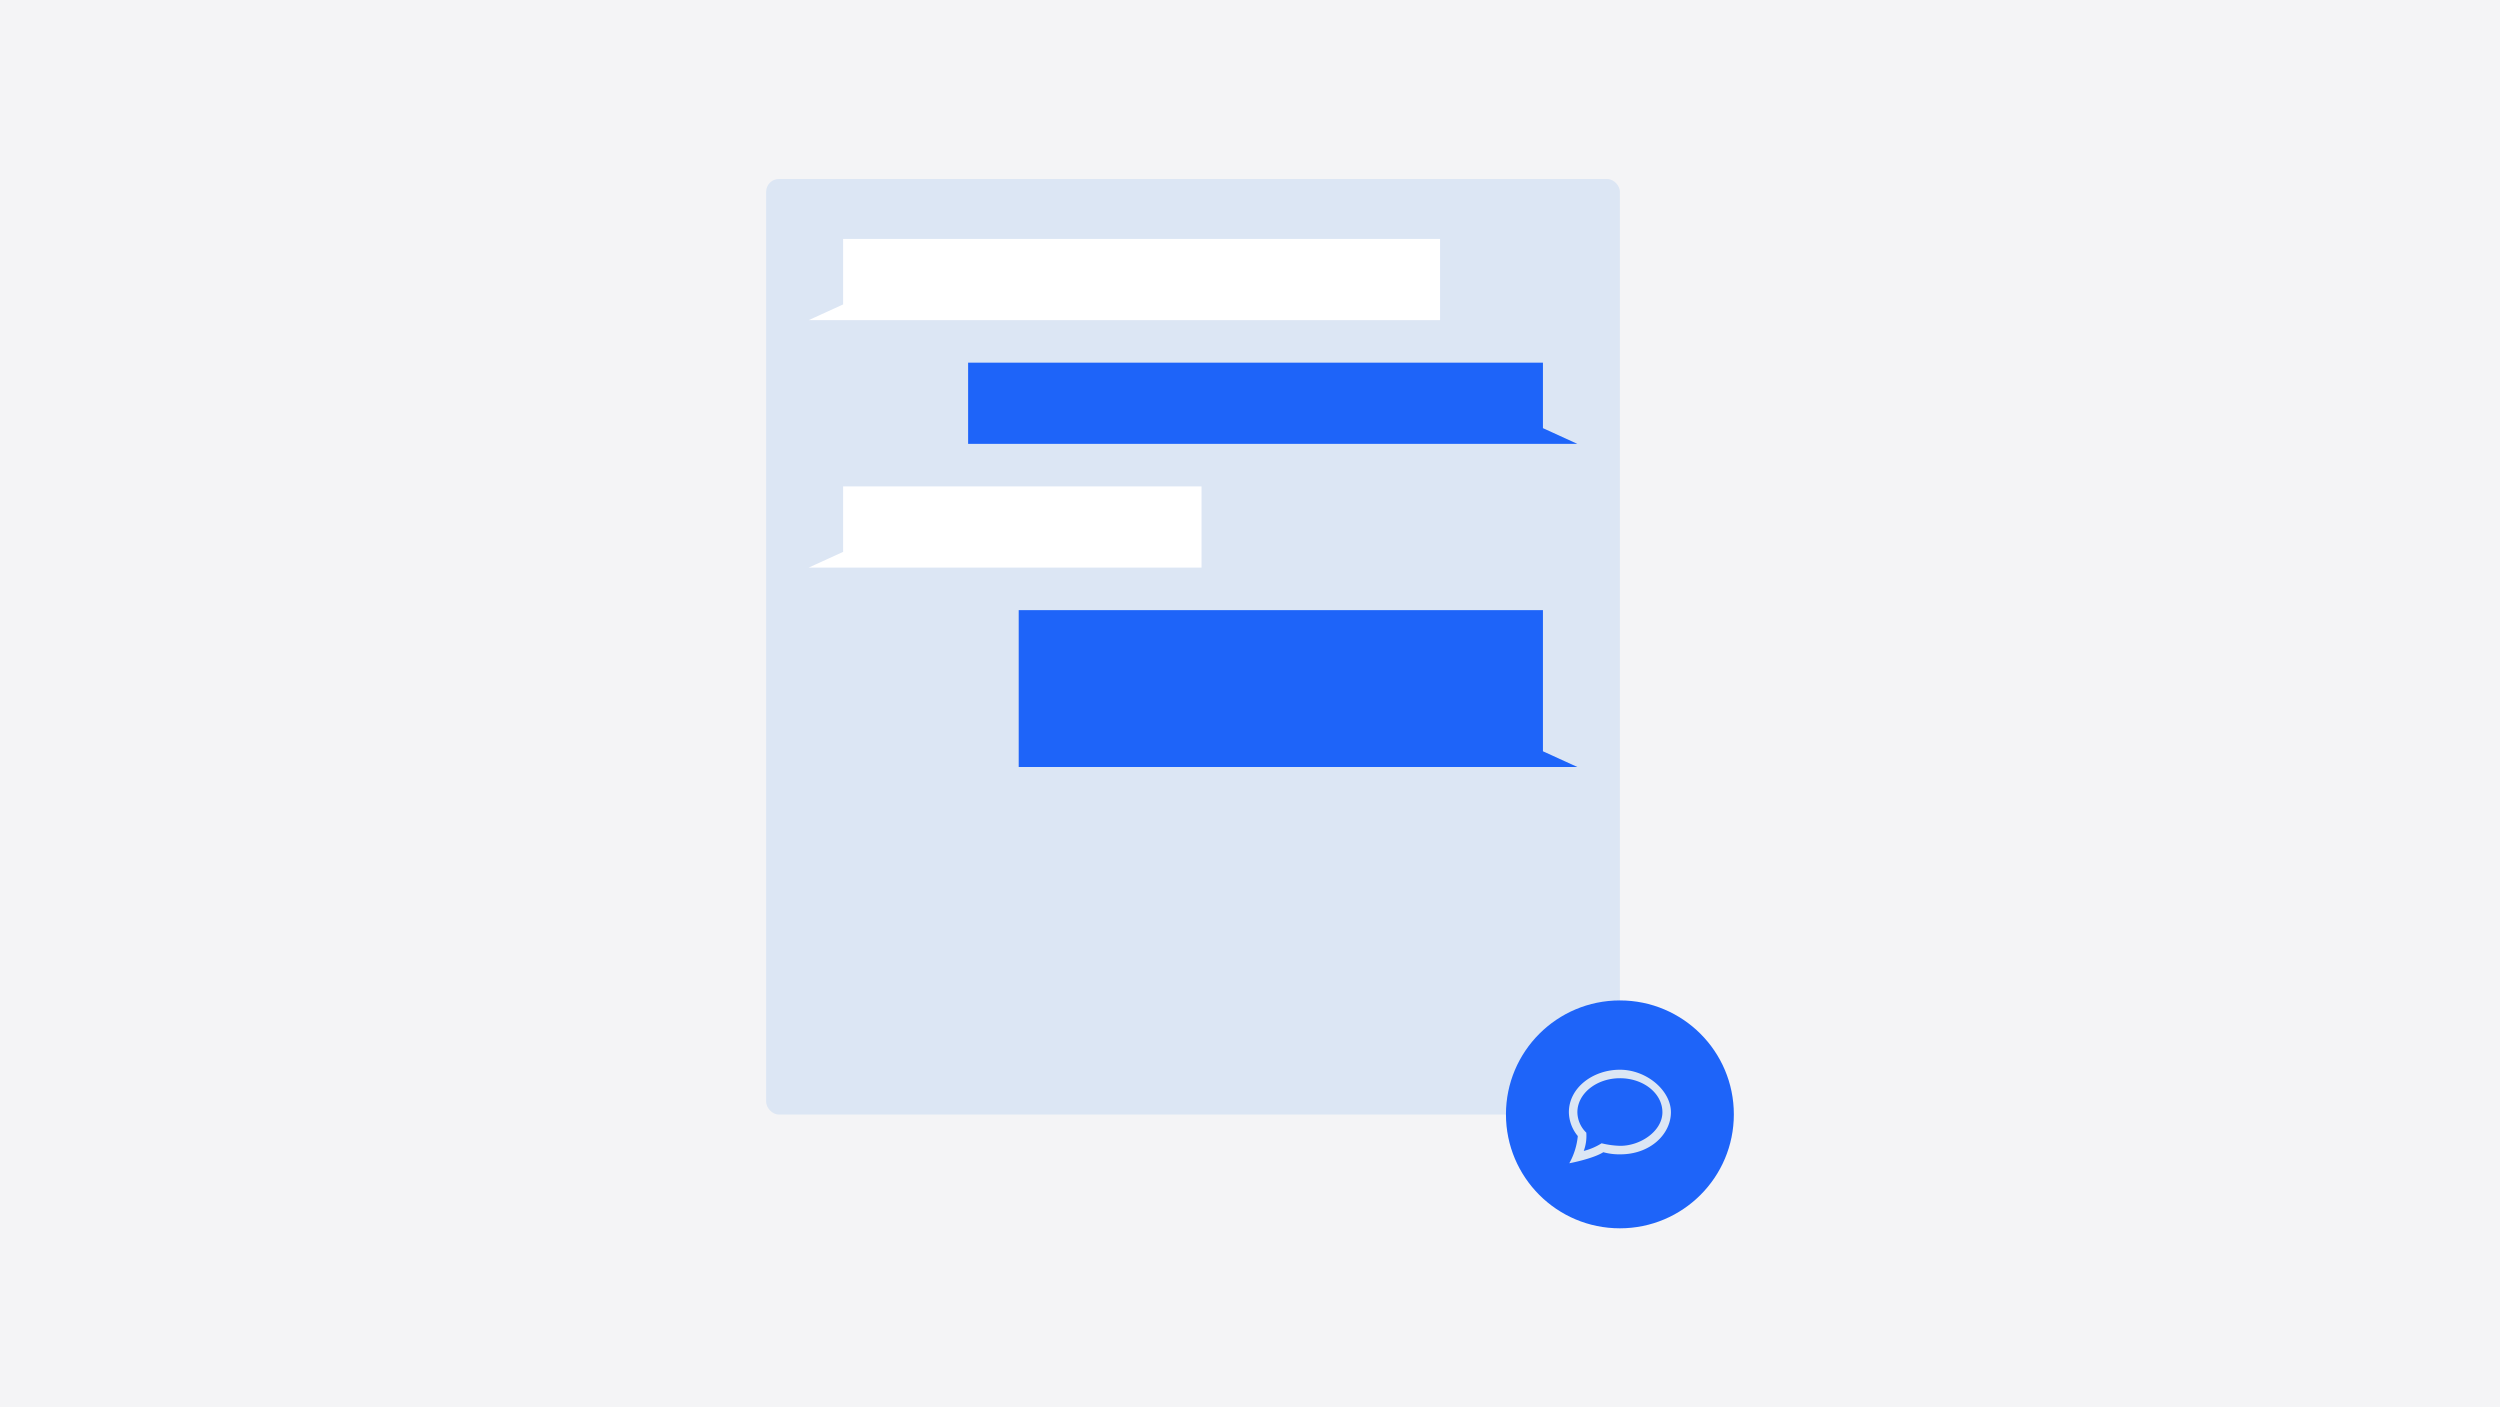
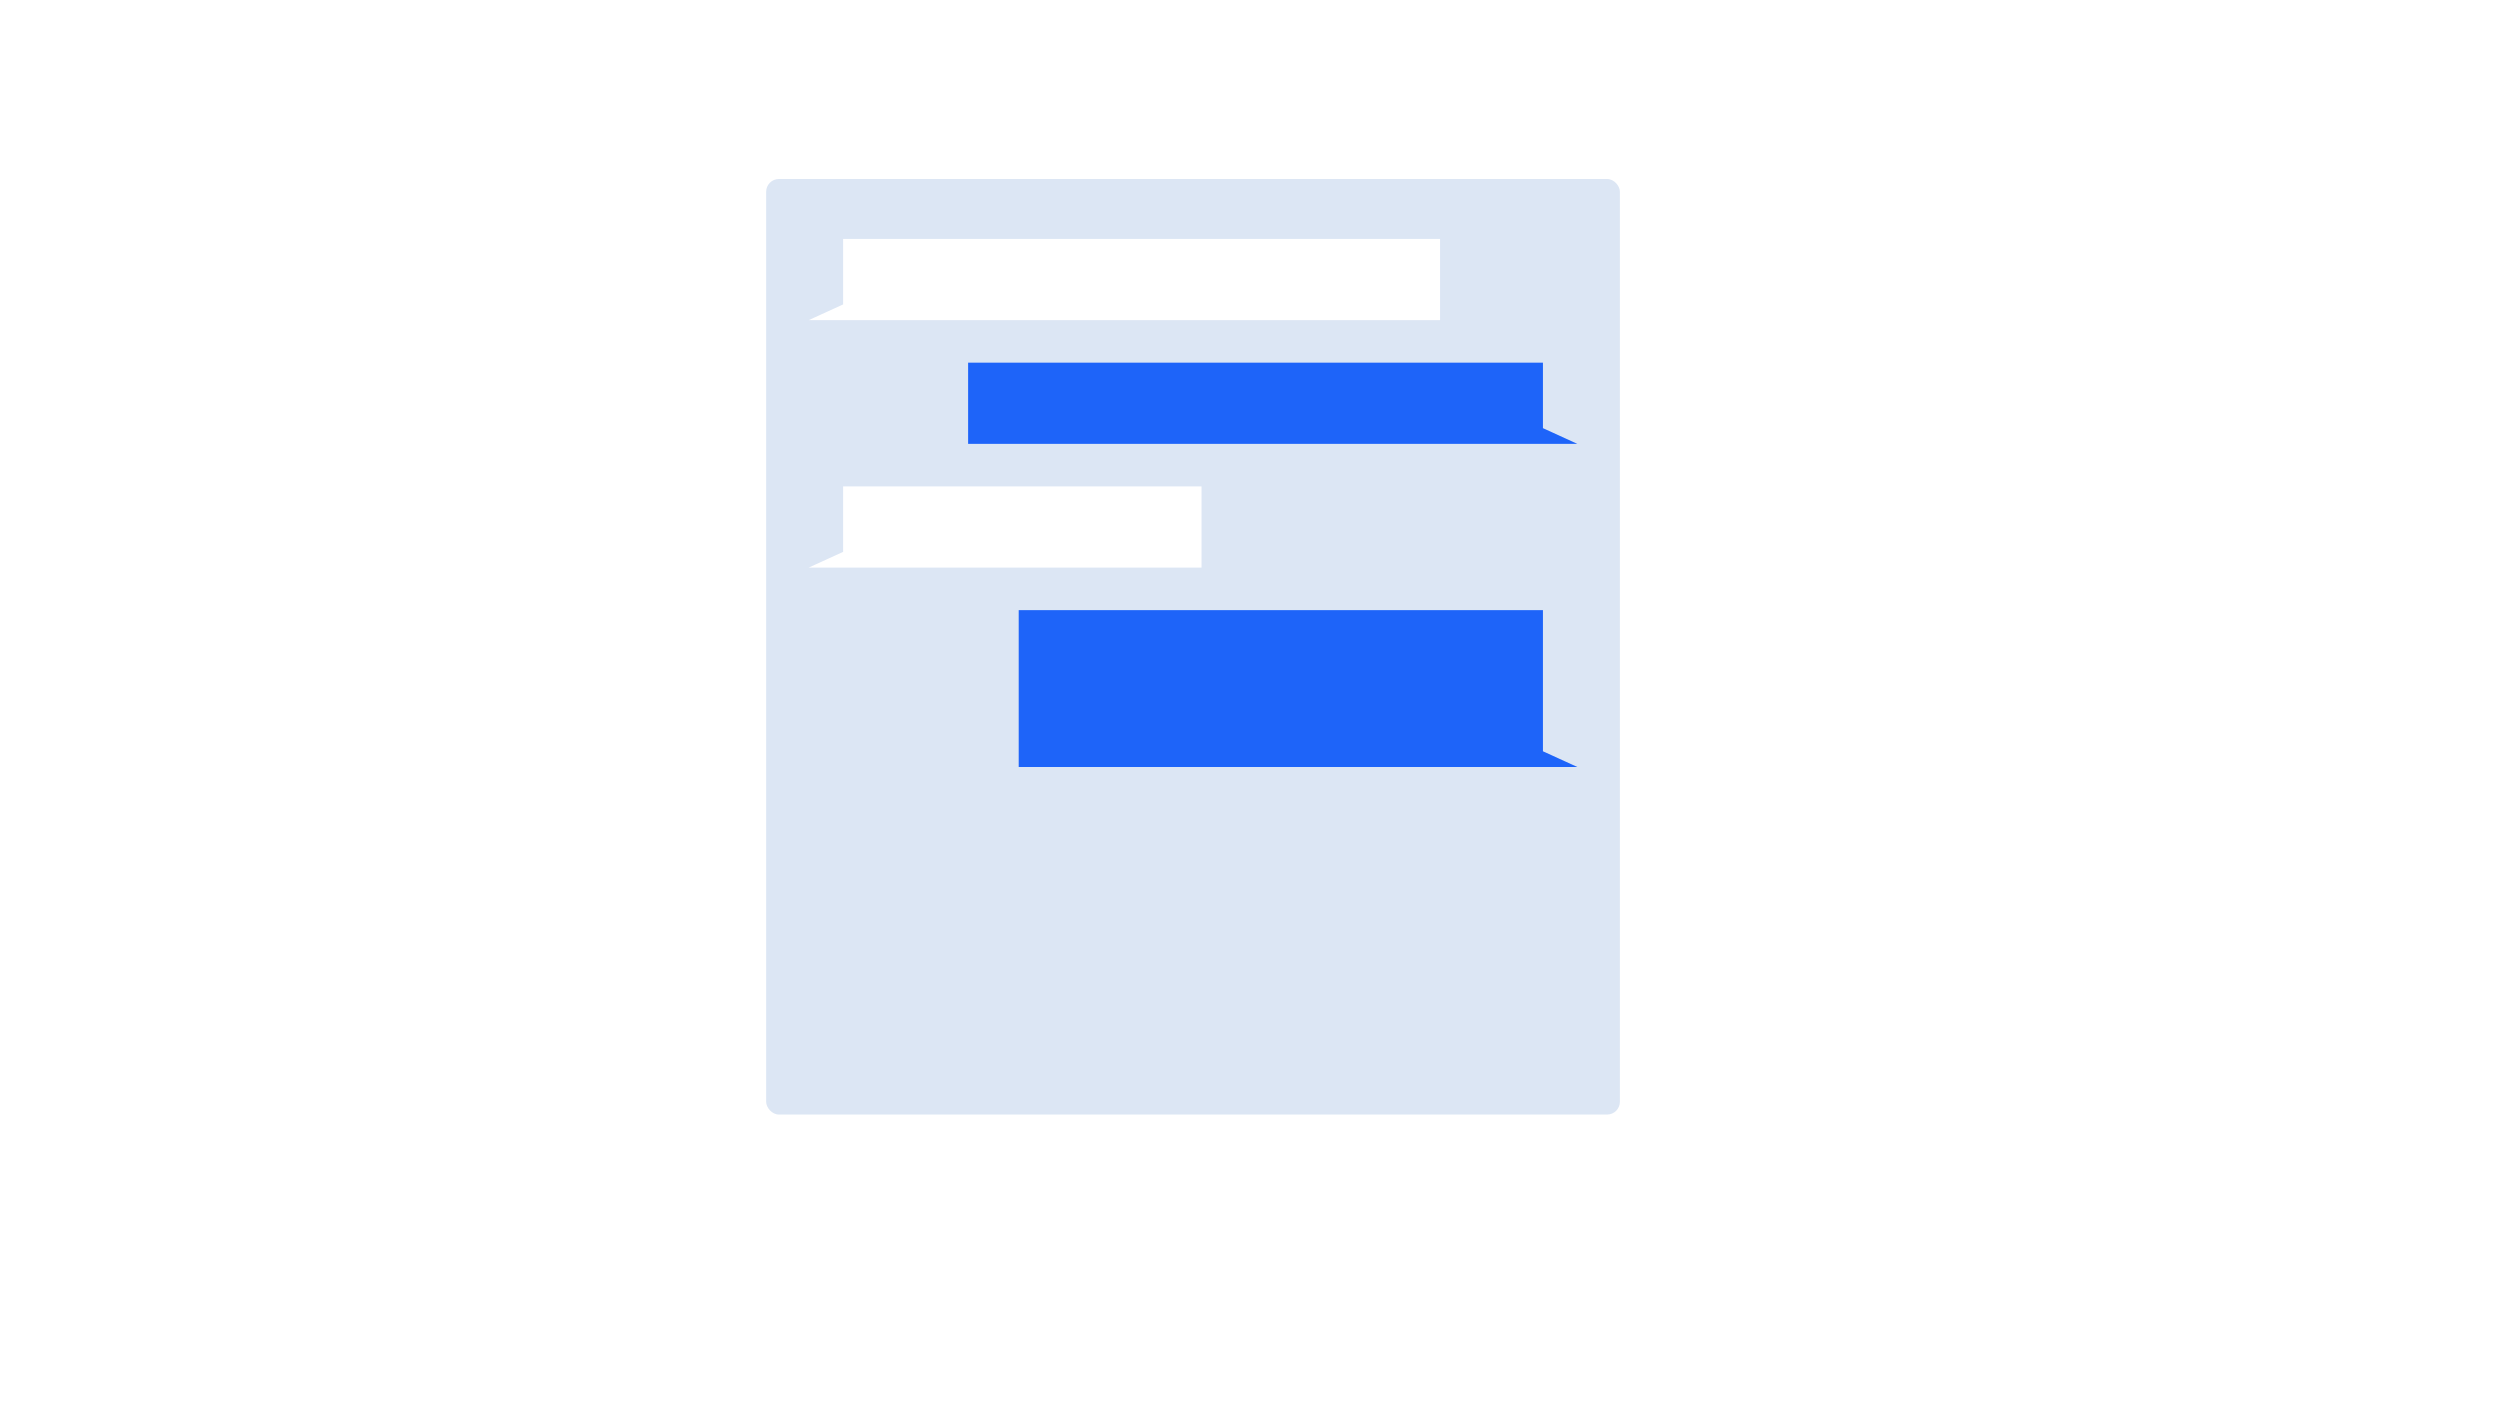
<svg xmlns="http://www.w3.org/2000/svg" id="Vrstva_1" data-name="Vrstva 1" viewBox="0 0 588 331">
  <defs>
    <style>.cls-2{fill:#dce6f4}.cls-3{fill:#1e64f9}</style>
  </defs>
-   <path fill="#f4f4f6" d="M0 0h588v331H0z" />
  <rect class="cls-2" x="180.2" y="42.1" width="200.8" height="220.04" rx="3" />
-   <circle class="cls-3" cx="381" cy="262.1" r="26.8" />
-   <path class="cls-2" d="M381 253.6c5.6 0 10 3.6 10 8s-5.1 7.9-9.9 7.9a20.2 20.2 0 01-4.4-.6 14.7 14.7 0 01-4.2 1.8 10.2 10.2 0 00.6-4.3 6.8 6.8 0 01-2.1-4.8c0-4.4 4.5-8 10-8zm0-2c-6.3 0-12 4.2-12 10a9 9 0 002.1 5.6 16.4 16.4 0 01-2 6.4c2.6-.5 6.3-1.5 8-2.6a14.1 14.1 0 004 .5c7.1 0 11.9-4.8 11.9-9.9s-5.7-10-12-10z" />
  <path d="M198.3 56.2v15.4l-8.1 3.7h148.5V56.2H198.3zm0 58.2v15.4l-8.1 3.7h92.4v-19.1h-84.3z" fill="#fff" />
  <path class="cls-3" d="M362.9 85.3v15.4l8.1 3.7H227.7V85.3h135.2zm0 58.2v33.2l8.1 3.7H239.6v-36.9h123.3z" />
</svg>